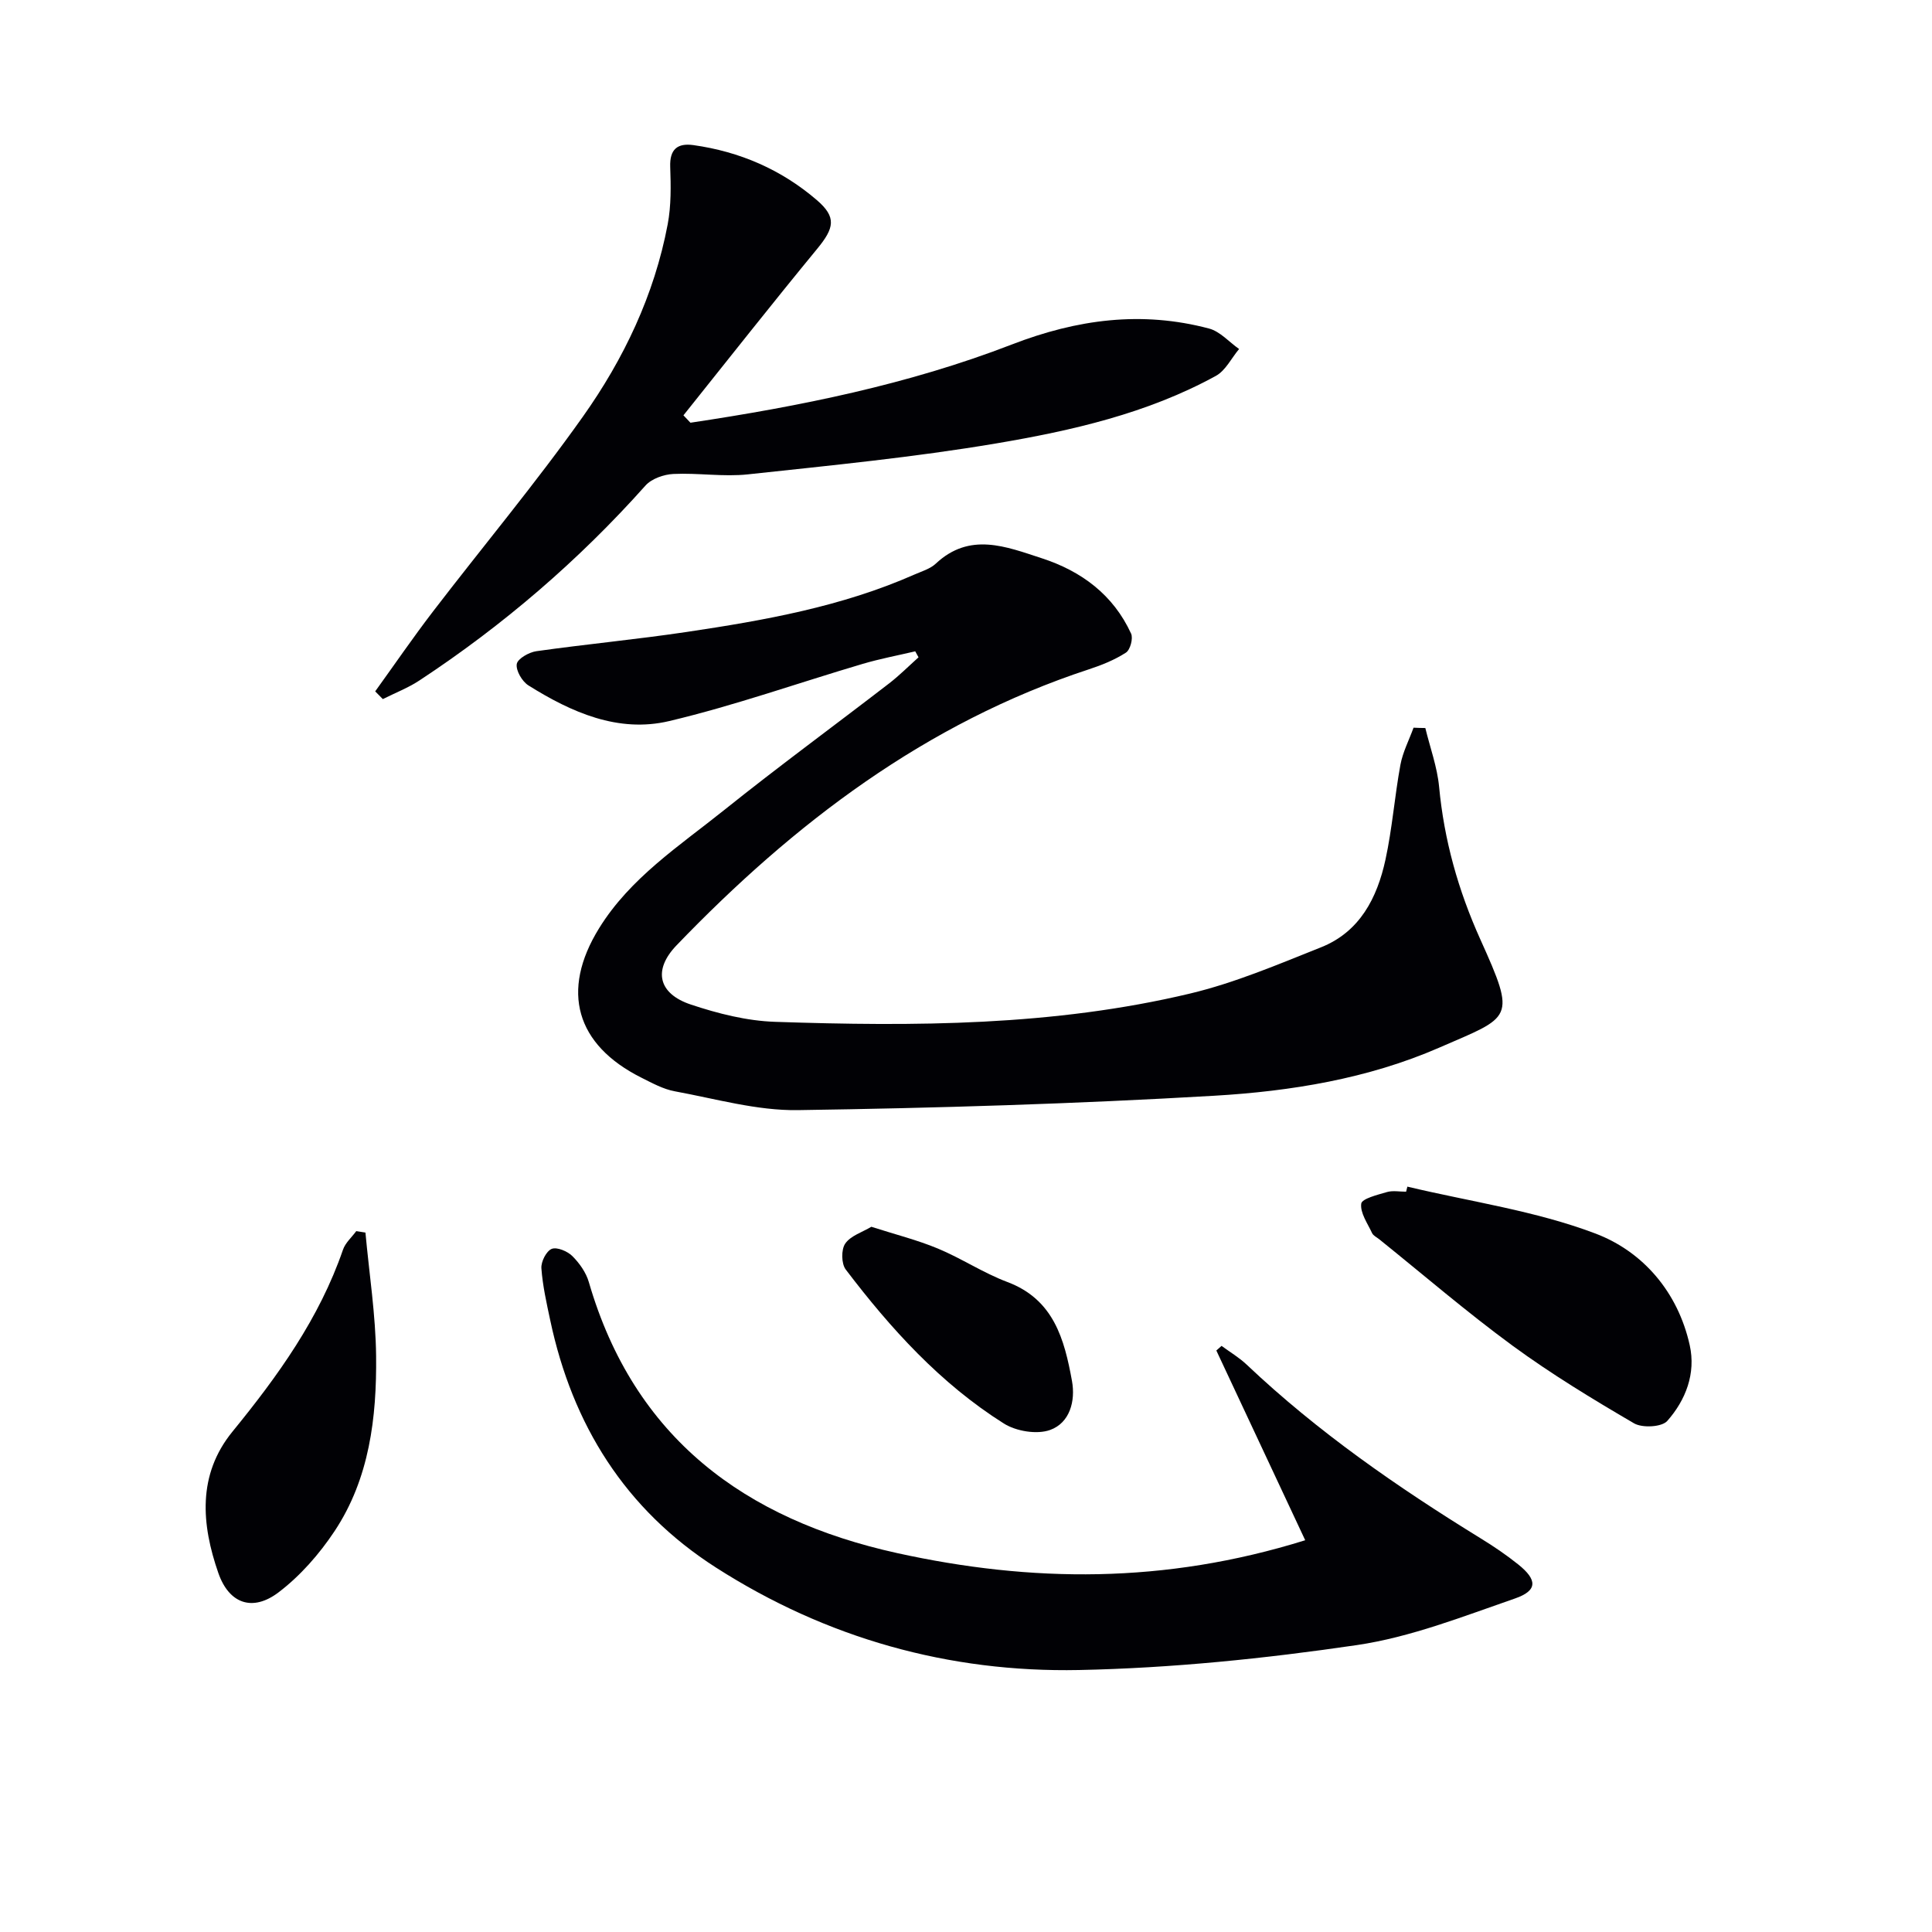
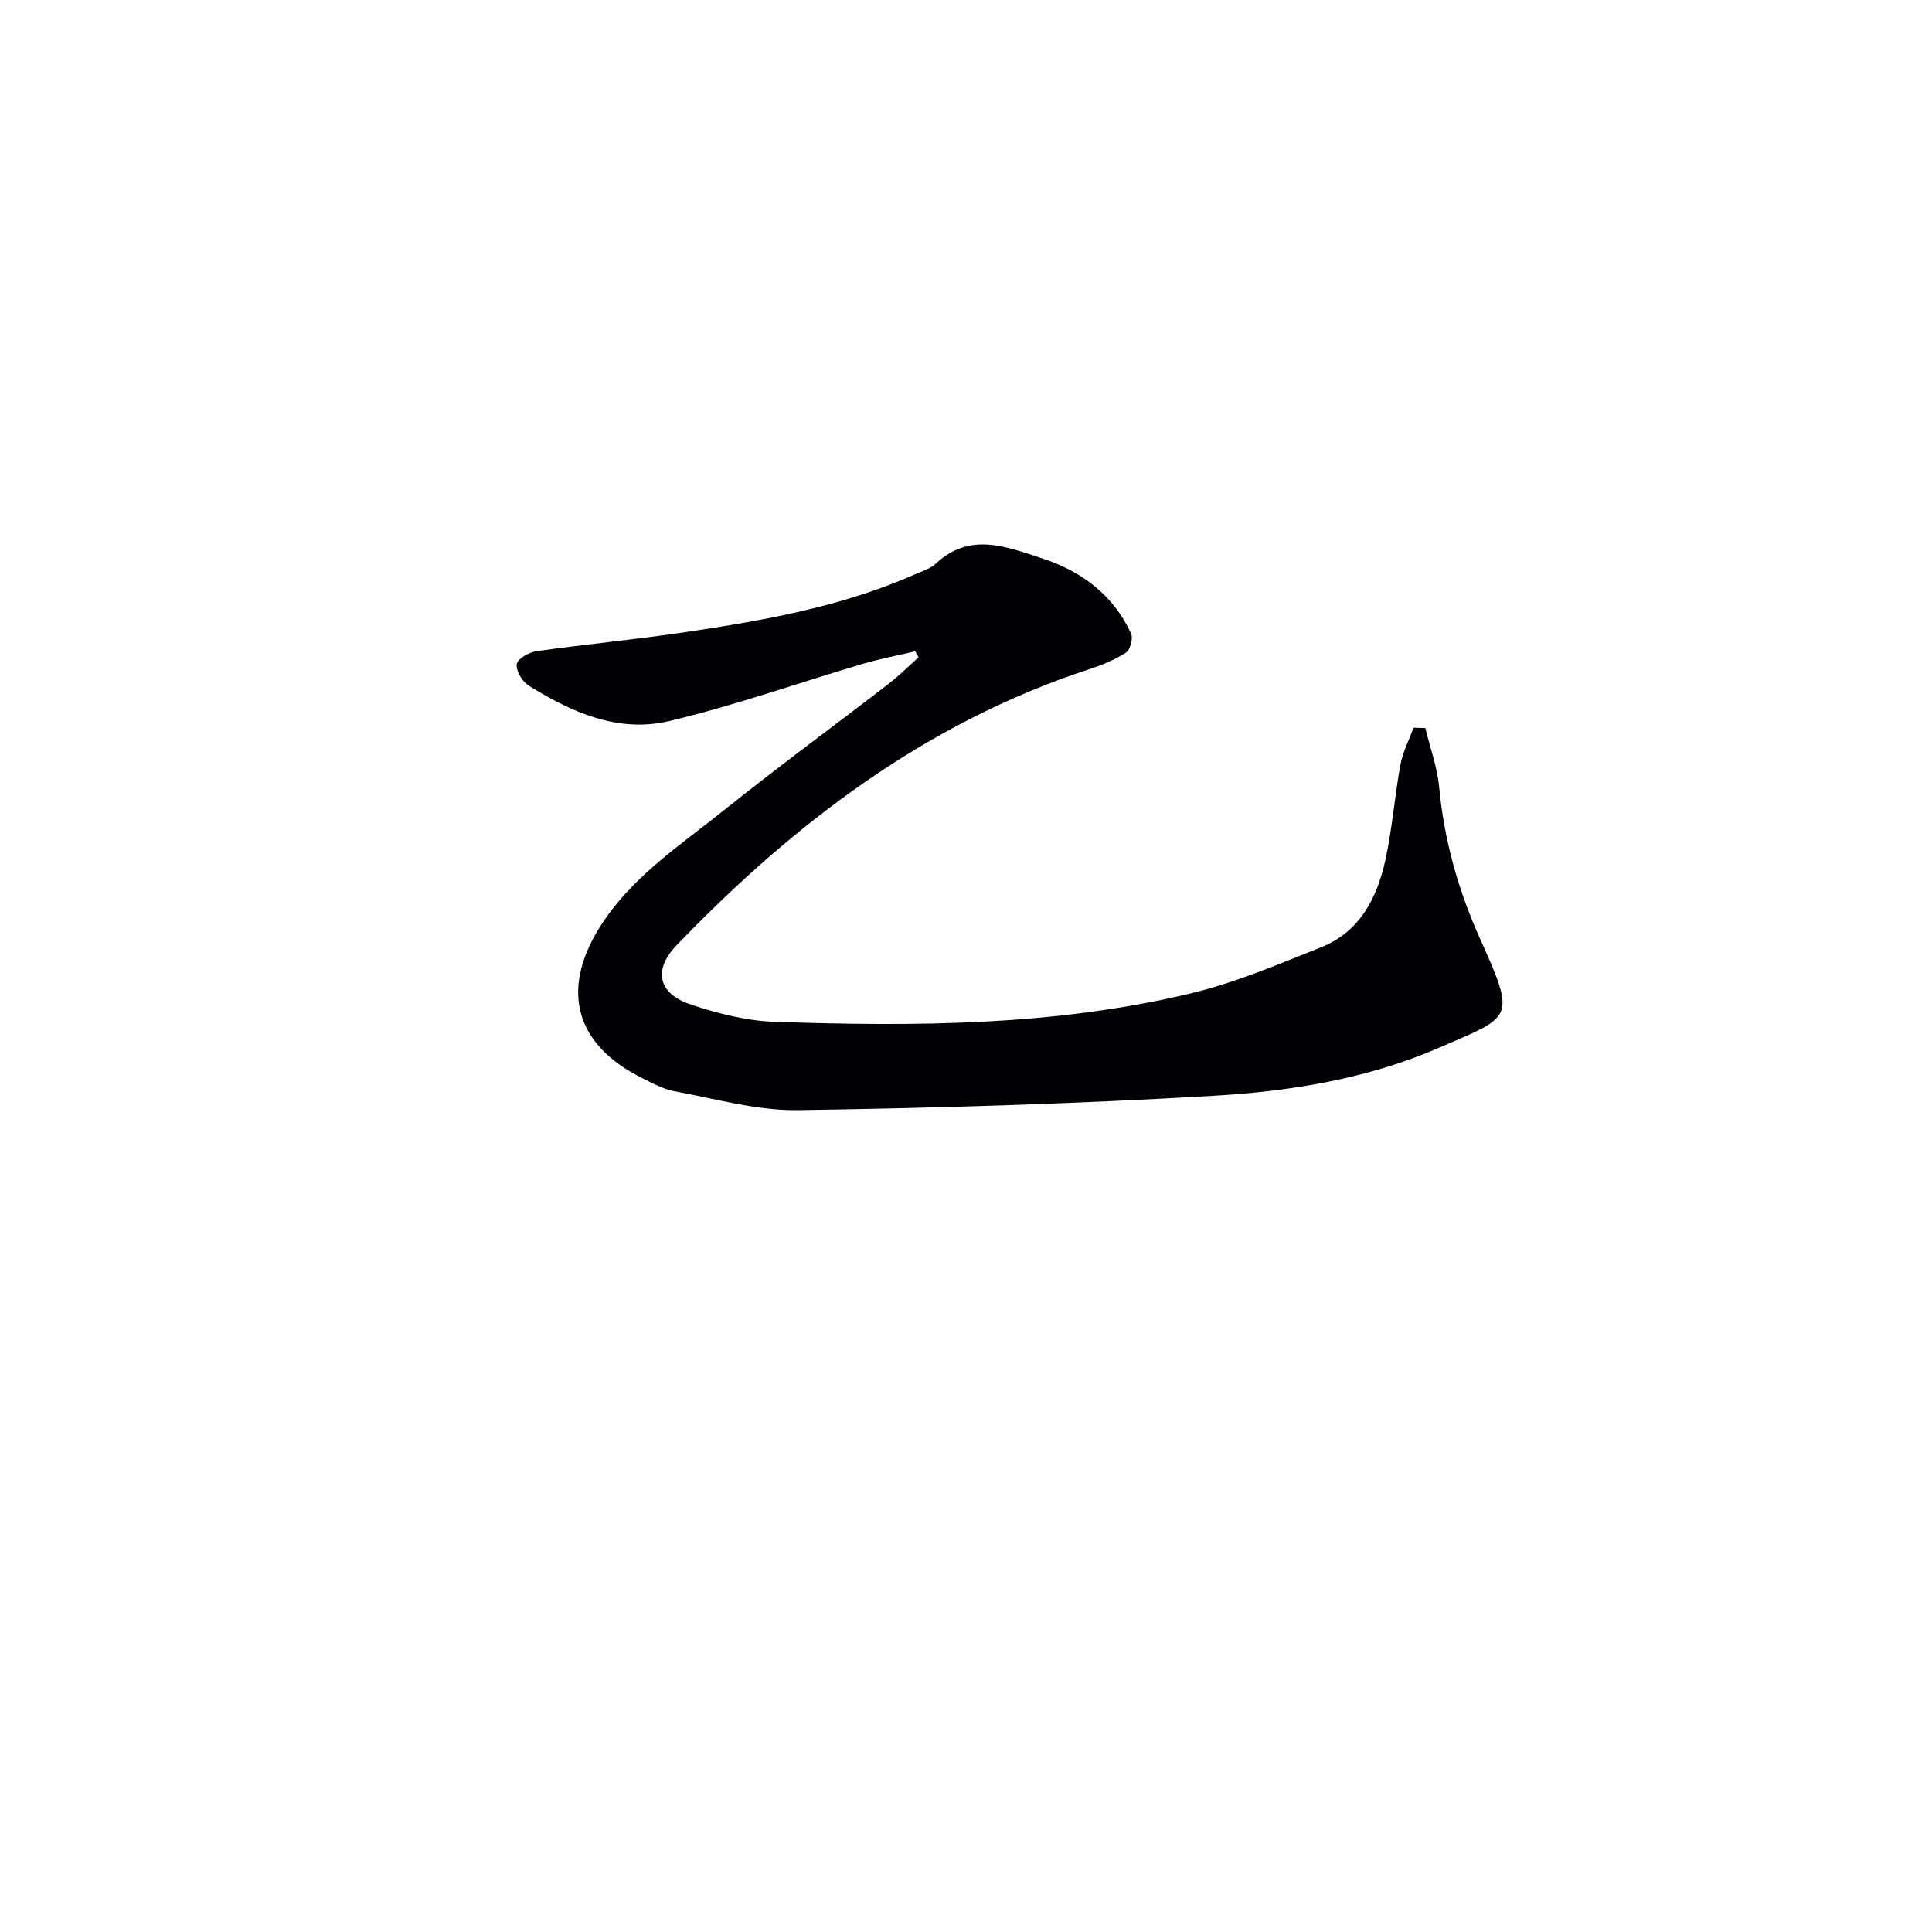
<svg xmlns="http://www.w3.org/2000/svg" enable-background="new 0 0 400 400" viewBox="0 0 400 400">
  <g fill="#010105">
    <path d="m295.1 150.73c.98 4.05 2.46 8.06 2.85 12.16 1.04 11.05 3.95 21.41 8.52 31.56 7.57 16.78 6.54 15.9-8.53 22.47-14.72 6.41-30.65 9.01-46.52 9.94-28.72 1.68-57.49 2.56-86.26 2.98-8.47.12-17-2.35-25.46-3.9-2.39-.44-4.67-1.7-6.89-2.81-13.58-6.8-16.79-17.96-8.79-30.92 6.46-10.47 16.67-17.09 25.98-24.55 11.17-8.95 22.72-17.41 34.06-26.15 2.15-1.66 4.08-3.6 6.11-5.42-.23-.41-.45-.82-.68-1.24-3.62.85-7.29 1.54-10.85 2.59-13.37 3.95-26.55 8.64-40.09 11.85-10.54 2.5-20.25-1.81-29.14-7.38-1.31-.82-2.63-3.08-2.42-4.43.17-1.1 2.54-2.45 4.08-2.66 10.34-1.46 20.76-2.44 31.09-3.98 16.1-2.4 32.12-5.24 47.17-11.89 1.52-.67 3.26-1.17 4.42-2.26 7.05-6.6 14.56-3.51 21.94-1.11 8.21 2.67 14.8 7.56 18.49 15.6.46 1-.18 3.37-1.07 3.94-2.34 1.51-5.02 2.59-7.68 3.46-33.78 11.1-61.08 31.89-85.36 57.14-4.92 5.12-3.79 10.01 2.96 12.26 5.61 1.87 11.6 3.39 17.47 3.58 28.8.97 57.62.88 85.86-5.85 9.28-2.21 18.23-6.03 27.14-9.58 8.02-3.19 11.62-10.22 13.34-18.12 1.41-6.47 1.9-13.13 3.1-19.66.49-2.64 1.79-5.13 2.72-7.69.81.04 1.62.06 2.44.07z" />
-     <path d="m270.23 318.89c-6.29-13.42-12.35-26.35-18.4-39.28.36-.32.72-.64 1.08-.96 1.75 1.29 3.65 2.41 5.22 3.9 14.7 13.92 31.23 25.36 48.41 35.94 2.69 1.65 5.32 3.43 7.78 5.4 4 3.2 4.05 5.43-.66 7.06-10.76 3.72-21.59 8.01-32.75 9.65-19.02 2.79-38.3 4.77-57.51 5.16-26.94.54-52.3-6.57-75.16-21.21-18.79-12.03-29.73-29.55-34.32-51.2-.76-3.56-1.57-7.15-1.83-10.76-.1-1.36 1.01-3.56 2.13-4.02 1.08-.44 3.26.48 4.27 1.48 1.48 1.47 2.85 3.41 3.42 5.39 9.38 32.29 32.3 49.15 63.83 56.11 27.7 6.09 55.31 6.44 84.49-2.66z" />
-     <path d="m142.95 87.52c22.66-3.4 45.13-7.92 66.52-16.19 13.55-5.24 26.9-7.01 40.85-3.31 2.29.61 4.16 2.79 6.22 4.24-1.59 1.89-2.8 4.47-4.82 5.57-14.17 7.77-29.81 11.33-45.49 13.98-17 2.87-34.21 4.55-51.37 6.4-5.09.55-10.32-.33-15.46-.08-1.99.1-4.5.98-5.77 2.41-13.83 15.5-29.44 28.91-46.76 40.32-2.36 1.56-5.07 2.6-7.61 3.88-.53-.53-1.05-1.07-1.58-1.6 3.98-5.52 7.82-11.13 11.96-16.53 10.32-13.46 21.22-26.5 31.02-40.32 8.49-11.97 14.82-25.24 17.58-39.86.73-3.87.66-7.94.52-11.9-.13-3.63 1.51-4.94 4.78-4.49 9.61 1.34 18.24 5.08 25.58 11.39 4.11 3.54 3.63 5.76.05 10.11-9.36 11.37-18.47 22.95-27.67 34.45.48.51.96 1.02 1.45 1.53z" />
-     <path d="m291.38 245.68c13.03 3.11 26.52 5 38.94 9.71 9.84 3.73 17.08 12.12 19.52 23.12 1.3 5.86-.83 11.36-4.65 15.68-1.13 1.28-5.16 1.49-6.87.5-8.58-5.01-17.11-10.19-25.12-16.05-9.5-6.96-18.45-14.67-27.64-22.06-.52-.42-1.24-.75-1.49-1.29-.93-2-2.49-4.18-2.24-6.09.13-1.03 3.38-1.83 5.33-2.4 1.22-.35 2.63-.07 3.96-.07.09-.35.18-.7.26-1.05z" />
-     <path d="m75.66 255.19c.78 8.53 2.12 17.05 2.21 25.59.13 12.69-1.37 25.33-8.61 36.24-3.14 4.73-7.1 9.25-11.59 12.66-5.36 4.07-10.24 2.37-12.46-3.99-3.51-10.07-4.38-20.34 2.92-29.29 9.4-11.52 17.98-23.43 22.88-37.66.49-1.43 1.81-2.57 2.75-3.85.63.11 1.27.21 1.9.3z" />
-     <path d="m180.4 253.99c5.02 1.61 9.53 2.74 13.78 4.51 4.9 2.04 9.42 5.06 14.37 6.92 9.63 3.61 11.82 11.87 13.39 20.48.76 4.18-.45 8.69-4.53 10.16-2.73.98-7.02.27-9.58-1.34-13.12-8.27-23.42-19.63-32.73-31.88-.92-1.21-.96-4.12-.11-5.36 1.11-1.63 3.51-2.35 5.41-3.49z" />
  </g>
</svg>